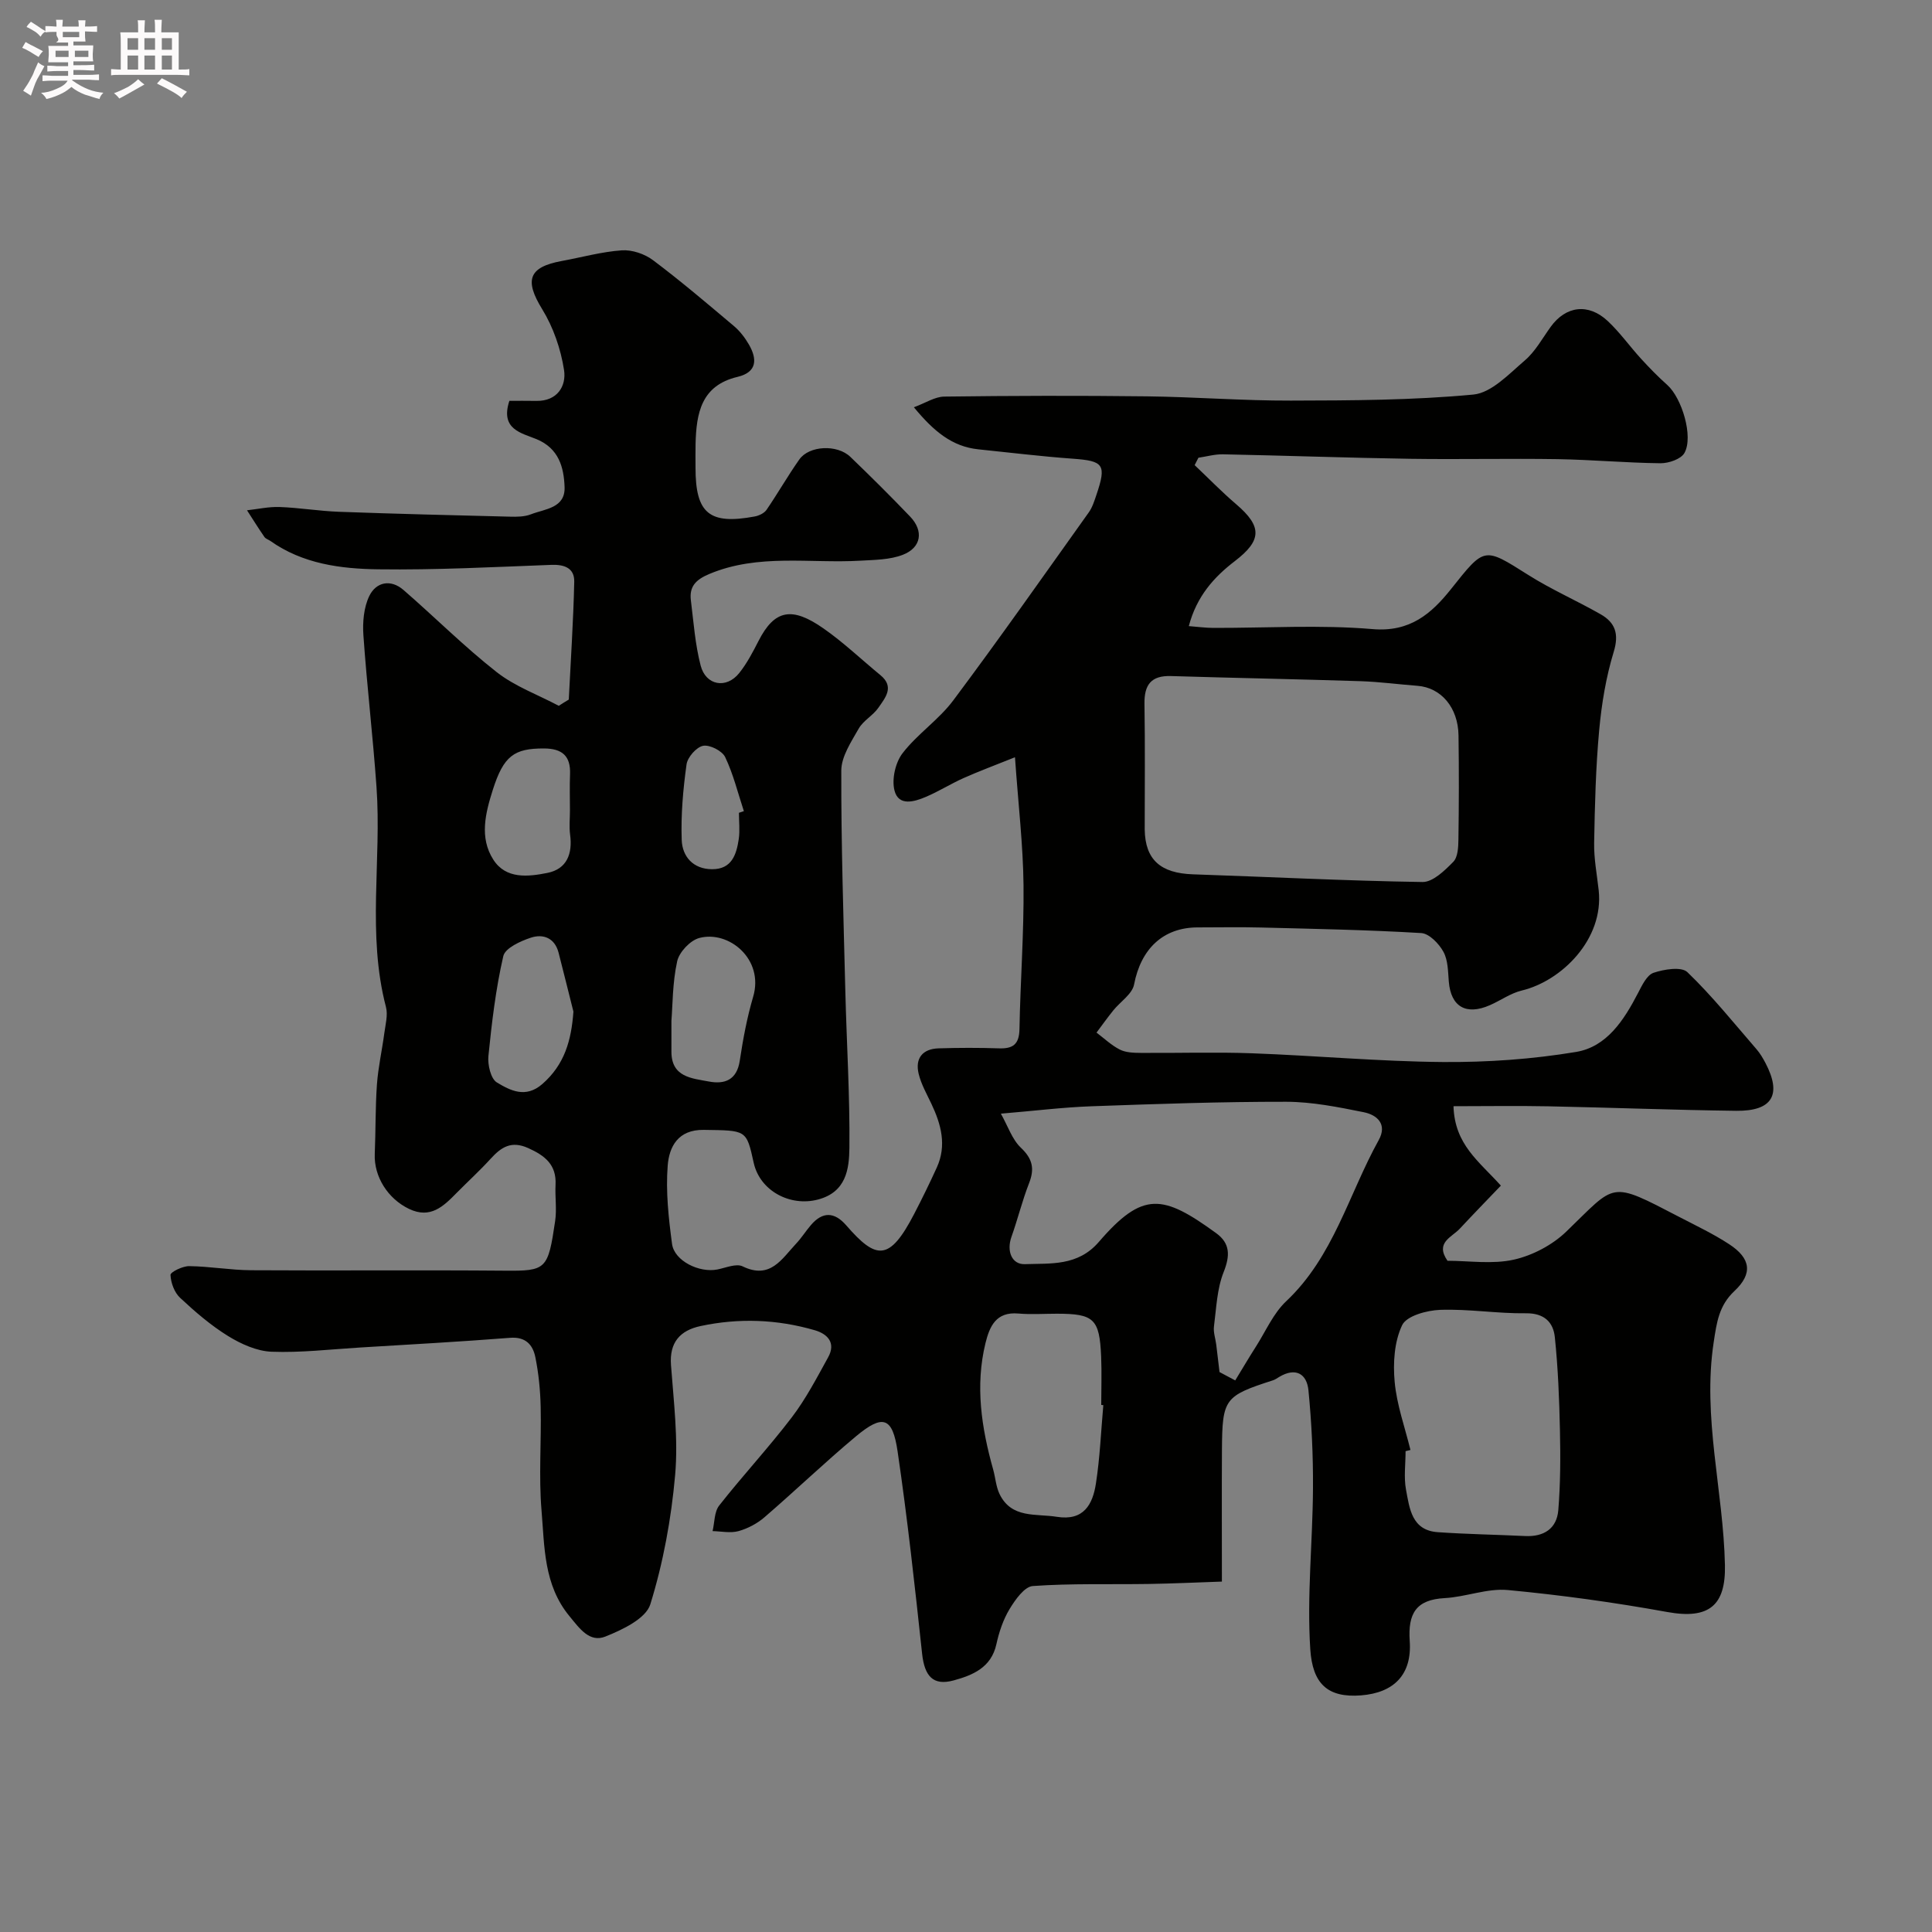
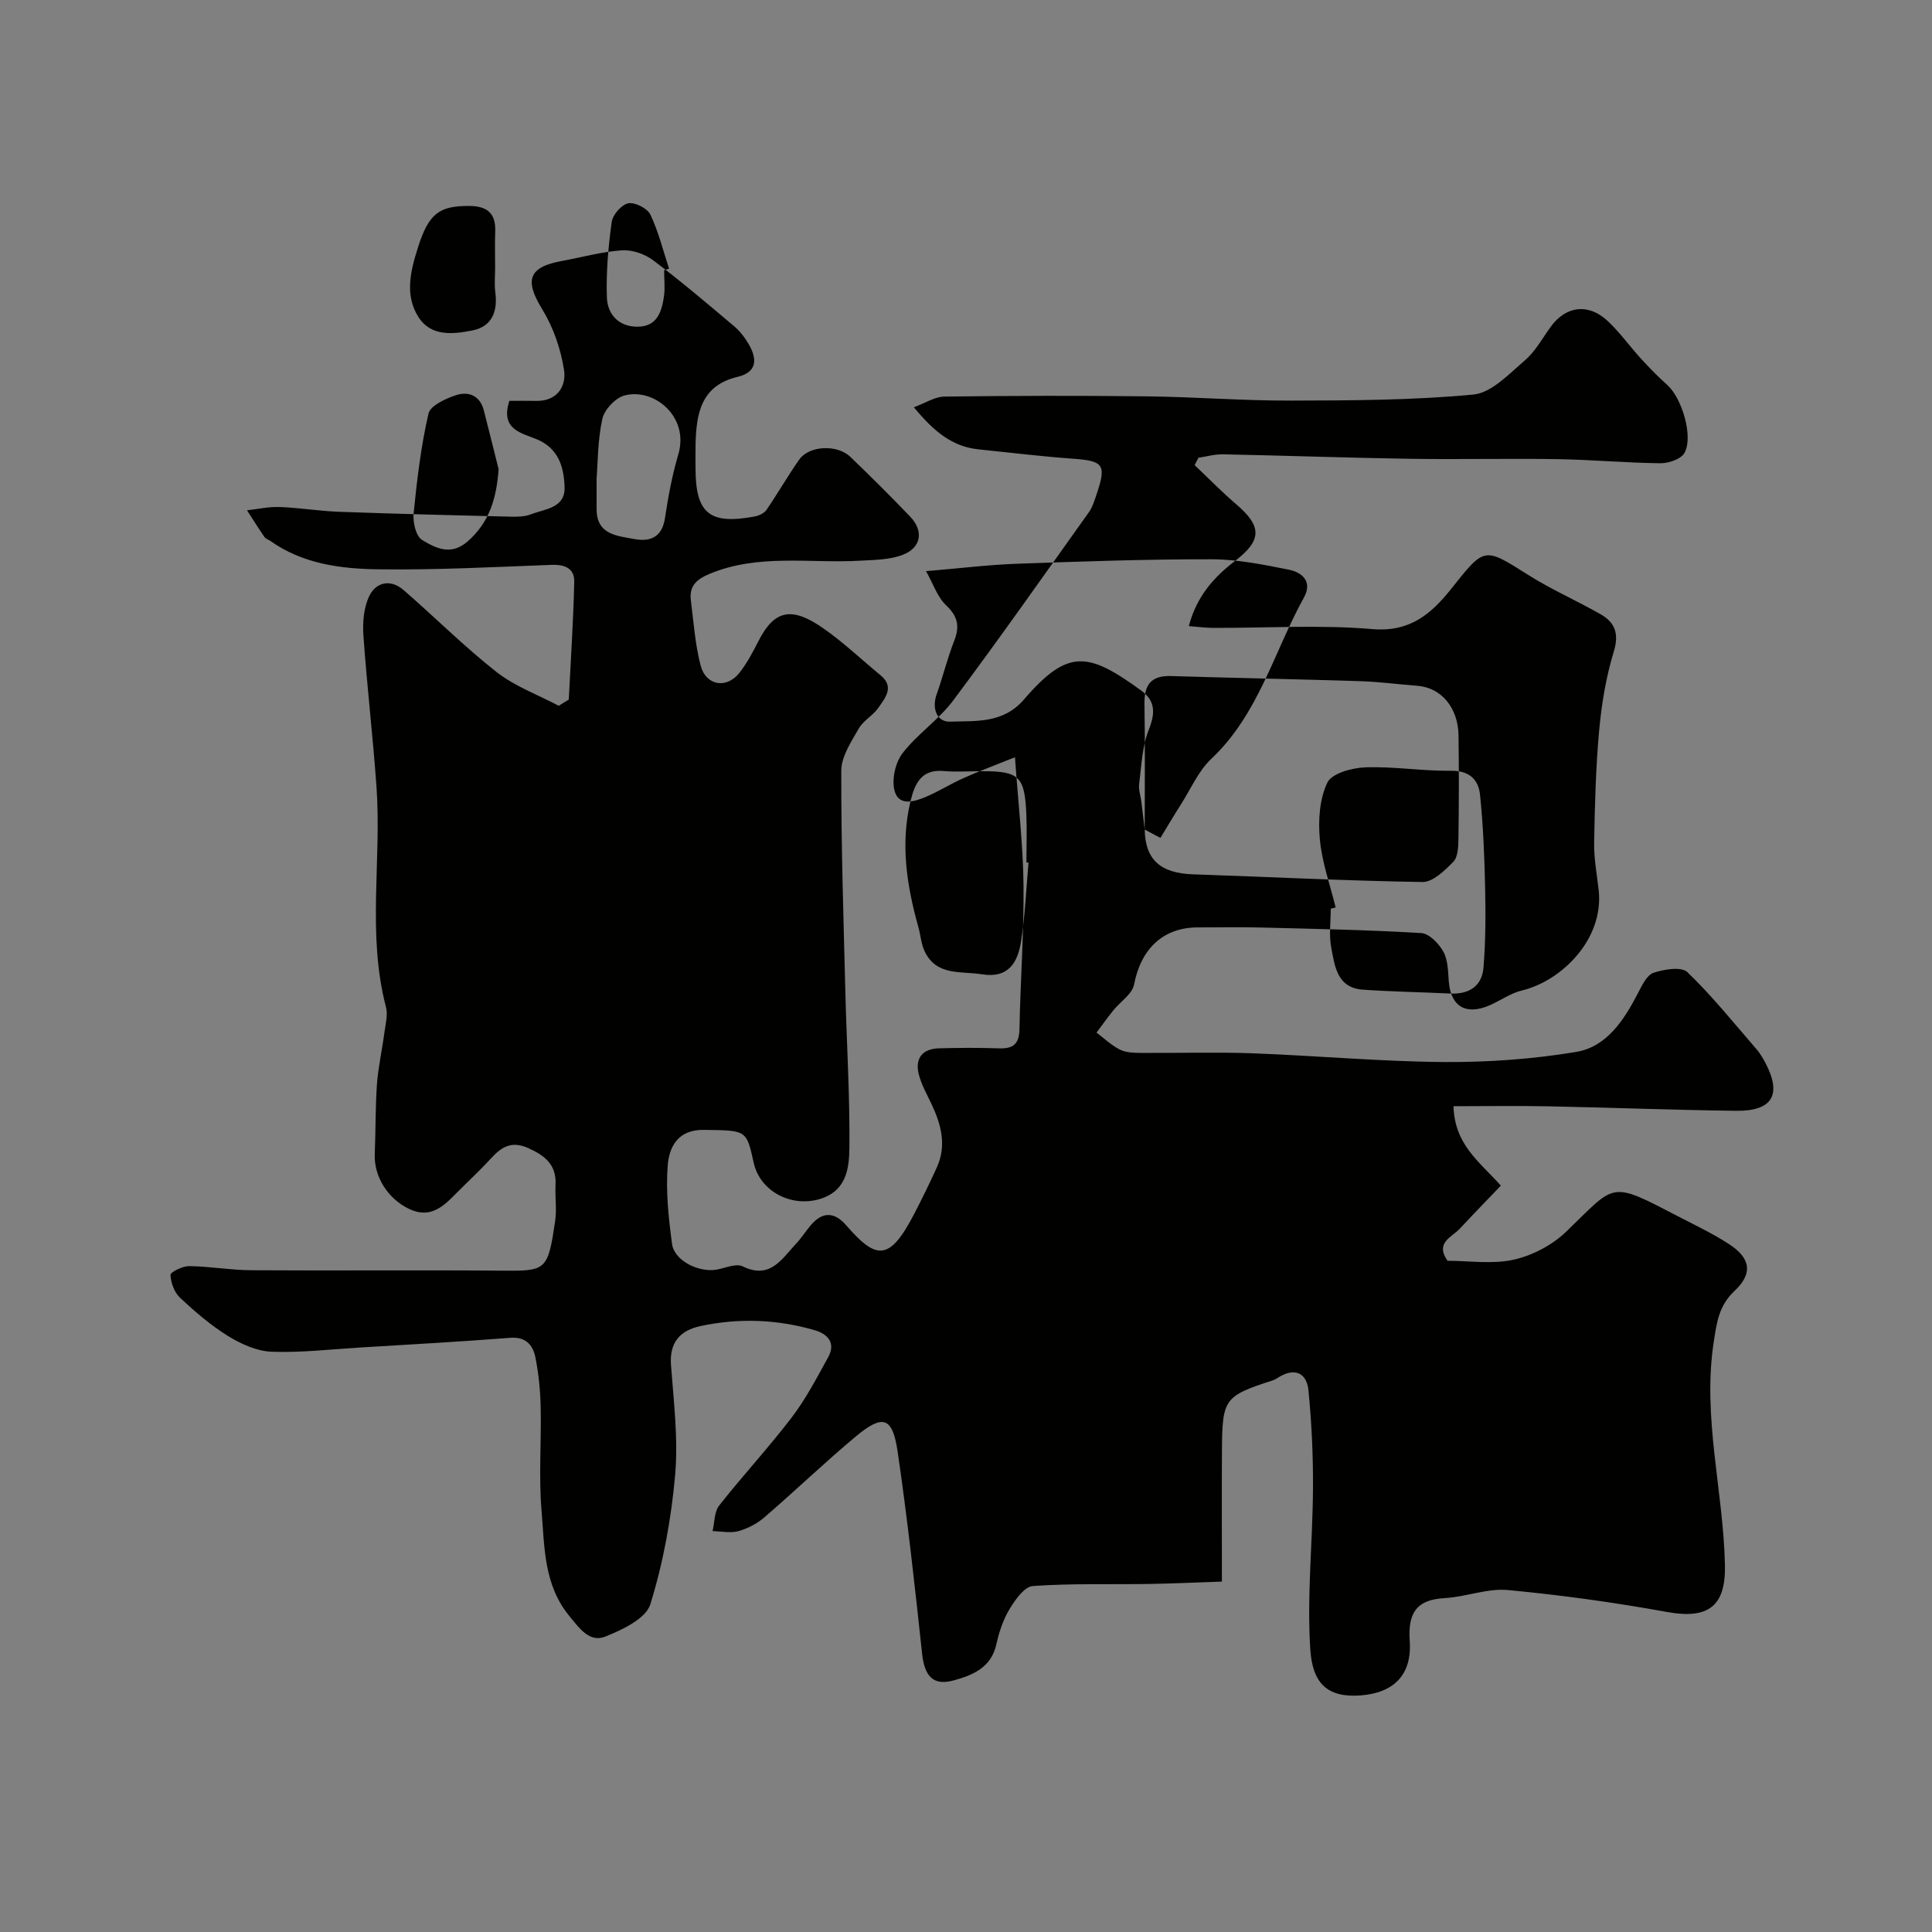
<svg xmlns="http://www.w3.org/2000/svg" enable-background="new 0 0 400 400" viewBox="0 0 400 400">
  <rect x="0" y="0" width="400" height="400" fill="#808080" stroke="none" />
-   <path d="m6.8 9.5c.6.3 1.3.7 2.1 1.1-.4.4-.7.8-.9 1.2-.7-.4-1.3-.8-1.8-1.1s-1.1-.6-1.6-.8c.2-.4.5-.8.7-1.2.4.2.8.5 1.5.8zm.9 6.9c-.3.6-.5 1.1-.7 1.7s-.4 1.1-.6 1.7c-.6-.4-1.1-.7-1.6-1 .7-1 1.2-1.8 1.5-2.4.3-.5.6-1.1.8-1.7.3-.6.5-1.2.8-1.8.3.3.8.6 1.3.8-.7 1.3-1.2 2.2-1.5 2.7zm.1-11c.4.3 1 .7 1.7 1.1-.5.2-.8.6-1.1 1.1-.5-.6-1-1-1.4-1.2s-.9-.6-1.5-.8c.2-.4.5-.7.9-1.1.5.3.9.6 1.4.9zm10.5 13.1c1 .4 2 .6 3.1.7-.4.4-.7.8-.8 1.3-.9-.2-1.9-.6-3-.9-1-.4-2-.9-2.8-1.6-.5.4-1.1.9-1.9 1.3s-1.9.9-3.3 1.2c-.1-.3-.5-.8-1.1-1.3 1 0 2.1-.3 3.2-.8 1.2-.5 1.9-1 2.3-1.7h-3.2c-.4 0-1 0-2 .1v-1.2c1 0 1.7.1 2 .1h3.3v-1h-2.3c-.2 0-.9 0-2 .1v-1.2c1.2 0 1.9.1 2 .1h2.3v-.8h-4.1c0-.7.1-1.2.1-1.6 0-.5 0-1.1-.1-1.8h4.1v-.7h-2.5c1-.6.1-1.1.1-1.6v-.6h-.5c-.4 0-1 0-1.8.1v-1.3c1.2 0 1.9.1 2.1.1h.2c0-.3 0-.8-.1-1.4h1.4c0 .6-.1 1-.1 1.4h3.4c0-.4 0-.8-.1-1.3h1.5c0 .4-.1.9-.1 1.3.7 0 1.5 0 2.5-.1v1.2c-1 0-1.8-.1-2.5-.1v.6c0 .3 0 .8.1 1.5h-2.5v.8h4.1c0 .7-.1 1.3-.1 1.8s0 1 .1 1.5h-4.1v.8h1.4c.8 0 1.8 0 2.9-.1v1.2c-1 0-1.9-.1-2.8-.1h-1.5v1h3.2c.3 0 1 0 2.1-.1v1.2c-1.1 0-1.8-.1-2.1-.1h-3.4l-.1.1c1.4 1 2.4 1.5 3.4 1.9zm-4.1-6.7v-1.3h-2.7v1.3zm2.2-4.1v-1.1h-3.4v1.1zm1.9 4.1v-1.3h-2.8v1.3z" fill="#fcfafa" />
-   <path d="m37 6.7v2.3 5.4c1 0 1.8 0 2.2-.1v1.3c-.6 0-1.5-.1-2.5-.1h-11.9c-.7 0-1.3 0-1.8.1v-1.3c.5 0 1.1.1 2 .1v-5.2c0-1 0-1.8-.1-2.5h3.7c0-1.3 0-2.1-.1-2.5h1.5c0 .4-.1 1.3-.1 2.5h2.2c0-1.2 0-2.1-.1-2.6h1.5c0 .4-.1 1.3-.1 2.6zm-12.3 13.7c-.3-.4-.7-.8-1.1-1.1 1.1-.4 2.1-.9 2.9-1.3.8-.5 1.5-1 2.1-1.6.4.4.9.8 1.3 1.1-2.5 1.4-4.2 2.4-5.2 2.9zm3.9-10.1v-2.4h-2.2v2.4zm0 4.1v-2.9h-2.2v2.9zm3.5-4.1v-2.4h-2.2v2.4zm0 4.1v-2.9h-2.2v2.9zm.4 2.9 1-1.1c.6.3 1.4.7 2.5 1.3s2 1.1 2.7 1.5c-.4.4-.8.8-1.1 1.3-.8-.8-2.5-1.7-5.1-3zm3.1-7v-2.4h-2.1v2.4zm0 4.1v-2.9h-2.1v2.9z" fill="#fcfafa" />
-   <path d="m117.76 144.84c.4-8.13.95-16.26 1.13-24.4.06-2.8-1.99-3.6-4.76-3.49-11.93.45-23.87 1.08-35.8.92-7.79-.1-15.65-1.12-22.36-5.88-.4-.28-.96-.43-1.22-.81-1.25-1.81-2.41-3.68-3.61-5.53 2.25-.25 4.51-.76 6.75-.68 4.1.15 8.19.84 12.29.99 11.79.43 23.58.72 35.37 1.01 1.46.04 3.05.03 4.38-.49 2.9-1.13 7.13-1.26 6.96-5.66-.15-4.09-1.2-7.98-5.79-9.89-3.11-1.29-7.59-2-5.64-7.94 1.67 0 3.62-.03 5.58.01 4.39.08 6.24-3.12 5.74-6.38-.67-4.36-2.23-8.88-4.54-12.63-3.65-5.94-2.86-8.68 4.04-9.95 4.15-.76 8.28-1.92 12.46-2.21 2.12-.15 4.73.74 6.45 2.03 5.77 4.33 11.27 9.02 16.79 13.67 1.23 1.04 2.27 2.41 3.08 3.81 1.75 3.04 1.68 5.73-2.37 6.69-7.51 1.78-8.52 7.52-8.68 13.84-.04 1.67-.01 3.33-.01 5 0 9.43 2.86 11.81 12.26 10.06.88-.16 1.96-.68 2.44-1.37 2.34-3.42 4.4-7.04 6.79-10.43 2.03-2.89 7.84-3.17 10.57-.54 4.2 4.04 8.34 8.15 12.37 12.36 2.84 2.96 2.34 6.42-1.5 7.91-2.67 1.04-5.8 1.05-8.74 1.22-10.48.62-21.15-1.53-31.37 2.77-2.77 1.17-4.14 2.59-3.78 5.45.56 4.51.88 9.11 2.02 13.49 1.07 4.15 5.32 4.88 7.97 1.58 1.61-2.01 2.84-4.37 4.02-6.68 3.35-6.56 6.98-7.09 13.43-2.59 4.16 2.9 7.87 6.45 11.8 9.68 2.98 2.44.99 4.7-.41 6.74-1.11 1.62-3.14 2.66-4.09 4.34-1.55 2.73-3.59 5.77-3.6 8.68-.04 15.27.46 30.53.84 45.8.27 10.77.95 21.54.84 32.3-.05 4.38-.65 9.19-6.54 10.72-5.77 1.5-12-1.82-13.28-7.64-1.51-6.88-1.51-6.66-10.33-6.79-5.37-.08-7.17 3.54-7.47 7.39-.42 5.36.18 10.86.9 16.23.48 3.51 5.64 6.03 9.39 5.28 1.75-.35 3.9-1.29 5.23-.64 5.73 2.78 8.1-1.56 11.07-4.71 1.11-1.18 1.99-2.59 3.05-3.83 2.43-2.85 4.88-2.76 7.32.04 6.23 7.18 8.95 7.5 14.07-2.36 1.64-3.16 3.21-6.37 4.69-9.62 2.08-4.58.89-8.93-1.13-13.19-.96-2.03-2.11-4.04-2.63-6.19-.78-3.21.8-5.18 4.13-5.28 4.16-.13 8.34-.14 12.5 0 2.91.1 4.18-.85 4.24-3.98.18-9.93.94-19.87.84-29.79-.09-8.33-1.08-16.66-1.77-26.5-4.3 1.73-7.53 2.92-10.66 4.32-2.64 1.18-5.12 2.75-7.78 3.88-2.42 1.03-5.67 2-6.51-1.33-.59-2.33.19-5.78 1.68-7.71 3.06-3.98 7.5-6.92 10.5-10.94 9.58-12.81 18.77-25.91 28.06-38.93.74-1.04 1.14-2.35 1.56-3.58 2.14-6.31 1.53-7.06-4.86-7.52-6.53-.47-13.04-1.27-19.56-1.94-5.44-.56-9.25-3.73-13.36-8.71 2.42-.89 4.34-2.18 6.27-2.21 14-.18 28-.22 41.99-.05 9.94.12 19.87.91 29.8.88 12.6-.03 25.25-.07 37.77-1.25 3.76-.36 7.39-4.27 10.65-7.06 2.18-1.86 3.64-4.58 5.36-6.96 3.14-4.35 7.82-4.96 11.84-1.18 2.51 2.36 4.53 5.22 6.86 7.77 1.73 1.89 3.53 3.74 5.45 5.45 3.01 2.69 5.45 10.7 3.54 14.08-.72 1.27-3.25 2.13-4.95 2.12-7.1-.08-14.2-.73-21.3-.85-10.16-.16-20.33.08-30.5-.07-12.94-.2-25.87-.67-38.8-.93-1.69-.03-3.38.46-5.07.71-.26.51-.52 1.02-.78 1.53 2.85 2.7 5.6 5.53 8.58 8.08 5.46 4.65 5.32 7.52-.27 11.8-4.28 3.28-7.89 7.25-9.52 13.45 1.96.15 3.52.37 5.08.37 11 .03 22.06-.68 32.98.25 7.76.66 12.17-3.21 16.22-8.28 7-8.79 6.77-8.76 15.99-2.94 4.79 3.03 10.04 5.32 14.98 8.14 3.02 1.72 3.87 4.05 2.72 7.8-1.6 5.24-2.51 10.78-3.01 16.25-.71 7.73-.9 15.52-1.04 23.29-.06 3.26.58 6.54.94 9.8 1.11 10.14-7.67 18.79-15.93 20.77-2.3.55-4.37 2.06-6.59 3.03-4.94 2.17-8.08.31-8.51-4.87-.17-2.1-.16-4.45-1.12-6.19-.92-1.68-2.94-3.77-4.59-3.87-11.07-.66-22.18-.87-33.27-1.15-4.33-.11-8.67-.02-13-.02-7.18 0-11.77 4.46-13.18 11.81-.38 2-2.86 3.57-4.32 5.39-1.2 1.49-2.31 3.05-3.46 4.58 1.6 1.2 3.08 2.63 4.84 3.52 1.24.62 2.85.67 4.3.68 7.67.06 15.34-.2 23 .08 13.2.48 26.39 1.7 39.59 1.81 9.2.07 18.51-.58 27.57-2.09 6.36-1.06 9.92-6.61 12.81-12.18.82-1.58 1.82-3.72 3.21-4.2 2.18-.74 5.78-1.32 7.01-.14 5.14 4.94 9.63 10.55 14.31 15.95.74.85 1.33 1.86 1.86 2.86 3.43 6.56 1.46 9.99-6.08 9.9-12.95-.16-25.9-.67-38.86-.93-6.42-.13-12.84-.02-19.65-.02.25 7.97 5.26 11.38 9.81 16.44-2.84 2.97-5.71 5.91-8.5 8.91-1.67 1.8-5.17 2.87-2.55 6.65 4.45 0 9.28.76 13.72-.23 3.89-.87 8-3.04 10.87-5.81 10.44-10.05 8.78-10.63 23.48-2.99 3.45 1.79 6.99 3.47 10.23 5.59 4.52 2.94 4.94 6.11 1.1 9.71-3.19 2.99-3.66 6.45-4.28 10.54-2.39 15.62 2 30.8 2.32 46.22.17 8.32-3.27 11.26-11.94 9.69-10.93-1.98-21.96-3.51-33.01-4.55-4.26-.4-8.68 1.43-13.06 1.67-5.98.32-7.64 3.21-7.25 8.9.48 6.9-3.23 10.7-10.08 11.24-6.95.54-10.04-2.43-10.51-9.54-.72-11.07.5-22.24.56-33.38.04-6.75-.28-13.53-.94-20.24-.34-3.44-2.66-4.8-6.04-2.78-.42.25-.83.55-1.28.7-10.08 3.25-10.52 3.8-10.59 14.45-.05 8.66-.01 17.32-.01 27.23-5.09.17-10.07.41-15.06.49-8.03.13-16.08-.14-24.08.43-1.74.12-3.65 2.84-4.82 4.77-1.32 2.18-2.18 4.76-2.73 7.28-1.07 4.86-4.93 6.42-8.84 7.49-4.3 1.18-6.04-.92-6.54-5.54-1.5-13.98-3.03-27.96-5.07-41.86-1.05-7.17-3.07-7.77-8.65-3.11-6.45 5.39-12.53 11.23-18.9 16.72-1.51 1.31-3.46 2.34-5.38 2.88-1.67.46-3.58.04-5.38 0 .43-1.79.34-4 1.38-5.31 4.86-6.19 10.25-11.98 15.02-18.24 2.92-3.83 5.19-8.2 7.53-12.44 1.63-2.95-.06-4.81-2.77-5.6-7.8-2.27-15.74-2.56-23.67-.86-4.18.9-6.45 3.34-6.1 8.06.56 7.58 1.52 15.27.86 22.78-.8 9.03-2.46 18.13-5.14 26.77-.92 2.96-5.77 5.26-9.3 6.67-3.27 1.31-5.34-1.66-7.44-4.22-5.35-6.48-5.15-14.34-5.78-21.86-.6-7.12-.02-14.32-.18-21.49-.08-3.43-.42-6.9-1.1-10.26-.51-2.54-1.99-4.28-5.23-4.02-10.36.81-20.73 1.38-31.1 2.01-6.1.37-12.21 1.1-18.29.87-3.05-.12-6.3-1.59-8.97-3.23-3.6-2.22-6.87-5.04-9.97-7.94-1.18-1.1-1.91-3.11-1.98-4.73-.02-.59 2.51-1.84 3.87-1.82 4.27.05 8.53.82 12.8.85 17.5.11 35-.06 52.49.09 8.67.08 9-.24 10.48-10.3.36-2.45-.05-5 .08-7.49.21-4.16-2.2-6.04-5.68-7.6s-5.56-.2-7.75 2.21c-2.24 2.46-4.71 4.71-7.05 7.08-2.73 2.78-5.42 5.43-9.85 3.31-4.39-2.1-7.29-6.69-7.1-11.36.2-4.8.11-9.62.45-14.41.26-3.56 1.06-7.08 1.53-10.62.24-1.8.77-3.75.34-5.41-3.95-15.07-.88-30.4-1.96-45.56-.74-10.48-1.98-20.92-2.71-31.4-.19-2.7.07-5.77 1.22-8.14 1.41-2.9 4.43-3.54 7.08-1.24 6.48 5.62 12.56 11.72 19.3 17.01 3.78 2.96 8.54 4.68 12.85 6.97.69-.46 1.38-.87 2.07-1.29zm119.24 26.91c.1 6.24 3.27 9.05 10.02 9.27 15.84.53 31.66 1.35 47.5 1.59 2.14.03 4.59-2.37 6.36-4.17.96-.97 1.05-3.05 1.07-4.64.11-7.17.12-14.35.02-21.53-.08-5.79-3.61-9.91-8.5-10.28-3.93-.3-7.85-.83-11.79-.96-13.08-.42-26.16-.66-39.24-1.06-4.12-.13-5.55 1.81-5.49 5.75.14 8.68.05 17.35.05 26.03zm15.49 112.32c1.08.58 2.16 1.15 3.25 1.73 1.44-2.36 2.84-4.74 4.33-7.07 2.01-3.16 3.57-6.83 6.23-9.33 9.8-9.23 12.93-22.14 19.14-33.34 1.84-3.31-.32-5.23-3.1-5.79-5.28-1.06-10.68-2.15-16.03-2.16-13.43-.02-26.86.45-40.29.93-5.92.21-11.82.95-18.8 1.53 1.46 2.59 2.32 5.32 4.14 7.05 2.43 2.3 2.87 4.35 1.7 7.34-1.42 3.63-2.34 7.44-3.65 11.12-1.06 2.99.1 5.74 2.77 5.65 5.33-.19 10.97.45 15.32-4.6 9.13-10.59 13.26-9.83 24.28-1.83 2.93 2.12 2.92 4.66 1.56 8.08-1.38 3.47-1.51 7.45-2 11.23-.16 1.22.31 2.51.47 3.78.24 1.9.46 3.79.68 5.68zm39.53 16.13c-.34.08-.67.17-1.01.25 0 2.67-.39 5.4.09 7.98.73 3.86 1.17 8.41 6.56 8.79 6.01.42 12.05.51 18.08.8 3.89.19 6.57-1.52 6.89-5.36.45-5.48.46-11.01.34-16.51-.14-6.44-.39-12.9-1.06-19.31-.32-3.07-2.17-4.98-5.97-4.94-5.92.08-11.86-.92-17.76-.71-2.77.1-6.96 1.24-7.88 3.17-1.63 3.41-1.91 7.84-1.55 11.73.43 4.76 2.12 9.41 3.27 14.11zm-63.59-9.28c-.14-.01-.29-.02-.43-.04 0-3.33.12-6.67-.02-10-.33-7.83-1.48-8.89-9.17-8.89-2.67 0-5.35.19-7.99-.04-4.59-.4-5.93 2.64-6.79 6.14-2.16 8.86-.82 17.54 1.59 26.14.48 1.7.58 3.55 1.33 5.1 2.48 5.11 7.51 4.01 11.86 4.71 5.58.89 7.43-2.58 8.09-6.91.83-5.35 1.05-10.8 1.53-16.21zm-109.71-81.48c-1.02-4.06-2.03-8.13-3.07-12.19-.79-3.06-3.18-3.95-5.72-3.12-2.17.71-5.35 2.16-5.73 3.83-1.56 6.78-2.38 13.74-3.08 20.68-.18 1.81.49 4.71 1.75 5.47 2.78 1.67 5.95 3.34 9.41.33 4.62-4.04 6.01-9.04 6.44-15zm20.29 1.92v6.36c-.01 5.32 4.24 5.53 7.78 6.2 3.26.61 5.77-.32 6.37-4.31.67-4.45 1.5-8.92 2.77-13.23 2.31-7.81-5.06-13.81-11.15-12.18-1.88.5-4.16 2.92-4.58 4.83-.98 4.45-.93 9.12-1.19 12.33zm-21.01-43.58c0-2.5-.08-4.99.02-7.48.15-3.8-1.63-5.32-5.39-5.34-6.18-.02-8.36 1.52-10.6 8.57-1.52 4.8-2.82 9.87.1 14.44 2.61 4.09 7.21 3.55 11.19 2.76 4.07-.81 5.25-3.99 4.71-7.96-.21-1.64-.03-3.33-.03-4.99zm34.99.5c.34-.11.68-.22 1.02-.34-1.24-3.75-2.18-7.65-3.87-11.19-.62-1.3-3.19-2.6-4.57-2.34-1.39.27-3.23 2.37-3.43 3.86-.72 5.16-1.18 10.43-1 15.63.12 3.44 2.37 6.05 6.29 6.06 4.08.02 5.04-3.04 5.52-6.23.26-1.78.04-3.63.04-5.45z" fill="#010100" />
+   <path d="m117.76 144.84c.4-8.13.95-16.26 1.13-24.4.06-2.8-1.99-3.6-4.76-3.49-11.93.45-23.87 1.08-35.8.92-7.79-.1-15.65-1.12-22.36-5.88-.4-.28-.96-.43-1.22-.81-1.25-1.81-2.41-3.68-3.61-5.53 2.25-.25 4.51-.76 6.75-.68 4.1.15 8.19.84 12.29.99 11.79.43 23.58.72 35.37 1.01 1.46.04 3.05.03 4.38-.49 2.9-1.13 7.13-1.26 6.96-5.66-.15-4.09-1.2-7.98-5.79-9.89-3.11-1.29-7.59-2-5.64-7.94 1.67 0 3.62-.03 5.58.01 4.39.08 6.24-3.12 5.74-6.38-.67-4.36-2.23-8.88-4.54-12.63-3.65-5.94-2.86-8.68 4.04-9.95 4.15-.76 8.28-1.92 12.46-2.21 2.12-.15 4.73.74 6.45 2.03 5.77 4.33 11.27 9.02 16.79 13.67 1.23 1.04 2.27 2.41 3.08 3.81 1.75 3.04 1.68 5.73-2.37 6.69-7.51 1.78-8.52 7.52-8.68 13.84-.04 1.67-.01 3.33-.01 5 0 9.43 2.86 11.81 12.26 10.06.88-.16 1.96-.68 2.44-1.37 2.34-3.42 4.4-7.04 6.79-10.43 2.03-2.89 7.84-3.17 10.57-.54 4.2 4.04 8.34 8.15 12.37 12.36 2.84 2.96 2.34 6.42-1.5 7.91-2.67 1.04-5.8 1.05-8.74 1.22-10.48.62-21.15-1.53-31.37 2.77-2.77 1.17-4.14 2.59-3.78 5.45.56 4.51.88 9.11 2.02 13.49 1.07 4.15 5.32 4.88 7.97 1.58 1.61-2.01 2.84-4.37 4.02-6.68 3.35-6.56 6.98-7.09 13.43-2.59 4.16 2.9 7.87 6.45 11.8 9.68 2.98 2.44.99 4.7-.41 6.74-1.11 1.62-3.14 2.66-4.09 4.34-1.55 2.73-3.59 5.77-3.6 8.68-.04 15.27.46 30.53.84 45.8.27 10.77.95 21.54.84 32.3-.05 4.38-.65 9.19-6.54 10.72-5.77 1.5-12-1.82-13.28-7.64-1.51-6.88-1.51-6.66-10.33-6.79-5.37-.08-7.17 3.54-7.47 7.39-.42 5.36.18 10.86.9 16.23.48 3.51 5.64 6.03 9.39 5.28 1.75-.35 3.9-1.29 5.23-.64 5.73 2.78 8.1-1.56 11.07-4.71 1.11-1.18 1.99-2.59 3.05-3.83 2.43-2.85 4.88-2.76 7.32.04 6.23 7.18 8.95 7.5 14.07-2.36 1.64-3.16 3.21-6.37 4.69-9.62 2.08-4.58.89-8.93-1.13-13.19-.96-2.03-2.11-4.04-2.63-6.19-.78-3.21.8-5.18 4.13-5.28 4.16-.13 8.34-.14 12.5 0 2.91.1 4.18-.85 4.24-3.98.18-9.93.94-19.87.84-29.79-.09-8.33-1.08-16.66-1.77-26.5-4.3 1.73-7.53 2.92-10.66 4.32-2.64 1.18-5.12 2.75-7.78 3.88-2.42 1.03-5.67 2-6.51-1.33-.59-2.33.19-5.78 1.68-7.71 3.06-3.98 7.5-6.92 10.5-10.94 9.58-12.81 18.77-25.91 28.06-38.93.74-1.04 1.14-2.35 1.56-3.58 2.14-6.31 1.53-7.06-4.86-7.52-6.53-.47-13.04-1.27-19.56-1.94-5.44-.56-9.25-3.73-13.36-8.71 2.42-.89 4.34-2.18 6.27-2.21 14-.18 28-.22 41.99-.05 9.94.12 19.87.91 29.8.88 12.6-.03 25.25-.07 37.77-1.25 3.76-.36 7.39-4.27 10.65-7.06 2.18-1.86 3.64-4.58 5.36-6.96 3.14-4.35 7.82-4.96 11.84-1.18 2.51 2.36 4.53 5.22 6.86 7.77 1.73 1.89 3.53 3.74 5.45 5.45 3.01 2.69 5.45 10.7 3.54 14.08-.72 1.27-3.25 2.13-4.95 2.12-7.1-.08-14.2-.73-21.3-.85-10.16-.16-20.33.08-30.5-.07-12.94-.2-25.87-.67-38.8-.93-1.69-.03-3.38.46-5.07.71-.26.51-.52 1.02-.78 1.53 2.85 2.7 5.6 5.53 8.58 8.08 5.46 4.65 5.32 7.52-.27 11.8-4.28 3.28-7.89 7.25-9.52 13.45 1.96.15 3.52.37 5.08.37 11 .03 22.06-.68 32.98.25 7.76.66 12.17-3.21 16.22-8.28 7-8.79 6.77-8.76 15.99-2.94 4.79 3.03 10.04 5.32 14.98 8.14 3.02 1.72 3.87 4.05 2.72 7.8-1.6 5.24-2.51 10.78-3.01 16.25-.71 7.73-.9 15.52-1.04 23.29-.06 3.26.58 6.54.94 9.8 1.11 10.14-7.67 18.79-15.93 20.77-2.3.55-4.37 2.06-6.59 3.03-4.94 2.17-8.08.31-8.51-4.87-.17-2.1-.16-4.45-1.12-6.19-.92-1.68-2.94-3.77-4.59-3.87-11.07-.66-22.18-.87-33.27-1.15-4.33-.11-8.67-.02-13-.02-7.18 0-11.77 4.46-13.18 11.81-.38 2-2.86 3.57-4.32 5.39-1.2 1.49-2.31 3.05-3.46 4.58 1.6 1.2 3.08 2.63 4.84 3.52 1.24.62 2.85.67 4.3.68 7.67.06 15.34-.2 23 .08 13.2.48 26.39 1.7 39.59 1.81 9.2.07 18.51-.58 27.57-2.09 6.36-1.06 9.92-6.61 12.81-12.18.82-1.58 1.82-3.72 3.21-4.2 2.18-.74 5.78-1.32 7.01-.14 5.14 4.94 9.63 10.55 14.31 15.95.74.85 1.33 1.86 1.86 2.86 3.43 6.56 1.46 9.99-6.08 9.9-12.95-.16-25.9-.67-38.86-.93-6.42-.13-12.84-.02-19.65-.02.25 7.97 5.26 11.38 9.81 16.44-2.84 2.97-5.71 5.91-8.5 8.91-1.67 1.8-5.17 2.87-2.55 6.65 4.45 0 9.28.76 13.72-.23 3.89-.87 8-3.04 10.87-5.81 10.44-10.05 8.78-10.63 23.48-2.99 3.45 1.79 6.99 3.47 10.23 5.59 4.52 2.94 4.94 6.11 1.1 9.71-3.19 2.99-3.66 6.45-4.28 10.54-2.39 15.62 2 30.8 2.32 46.22.17 8.32-3.27 11.26-11.94 9.69-10.93-1.98-21.96-3.51-33.01-4.55-4.26-.4-8.68 1.43-13.06 1.67-5.98.32-7.64 3.21-7.25 8.9.48 6.9-3.23 10.7-10.08 11.24-6.95.54-10.04-2.43-10.51-9.54-.72-11.07.5-22.24.56-33.38.04-6.75-.28-13.53-.94-20.24-.34-3.44-2.66-4.8-6.04-2.78-.42.25-.83.55-1.28.7-10.08 3.25-10.52 3.8-10.59 14.45-.05 8.66-.01 17.32-.01 27.23-5.09.17-10.07.41-15.06.49-8.03.13-16.08-.14-24.08.43-1.74.12-3.65 2.84-4.82 4.77-1.32 2.18-2.18 4.76-2.73 7.28-1.07 4.86-4.93 6.42-8.84 7.49-4.3 1.18-6.04-.92-6.54-5.54-1.5-13.98-3.03-27.96-5.07-41.86-1.05-7.17-3.07-7.77-8.65-3.11-6.45 5.39-12.53 11.23-18.9 16.72-1.51 1.31-3.46 2.34-5.38 2.88-1.67.46-3.58.04-5.38 0 .43-1.79.34-4 1.38-5.31 4.86-6.19 10.25-11.98 15.02-18.24 2.92-3.83 5.19-8.2 7.53-12.44 1.63-2.95-.06-4.81-2.77-5.6-7.8-2.27-15.74-2.56-23.67-.86-4.18.9-6.45 3.34-6.1 8.06.56 7.58 1.52 15.27.86 22.78-.8 9.03-2.46 18.13-5.14 26.77-.92 2.96-5.77 5.26-9.3 6.67-3.27 1.31-5.34-1.66-7.44-4.22-5.35-6.48-5.15-14.34-5.78-21.86-.6-7.12-.02-14.32-.18-21.49-.08-3.43-.42-6.9-1.1-10.26-.51-2.54-1.99-4.28-5.23-4.02-10.36.81-20.73 1.38-31.1 2.01-6.1.37-12.21 1.1-18.29.87-3.05-.12-6.3-1.59-8.97-3.23-3.6-2.22-6.87-5.04-9.97-7.94-1.18-1.1-1.91-3.11-1.98-4.73-.02-.59 2.51-1.84 3.87-1.82 4.27.05 8.53.82 12.8.85 17.5.11 35-.06 52.49.09 8.67.08 9-.24 10.48-10.3.36-2.45-.05-5 .08-7.49.21-4.16-2.2-6.04-5.68-7.6s-5.56-.2-7.75 2.21c-2.24 2.46-4.71 4.71-7.05 7.08-2.73 2.78-5.42 5.43-9.85 3.31-4.39-2.1-7.29-6.69-7.1-11.36.2-4.8.11-9.62.45-14.41.26-3.56 1.06-7.08 1.53-10.62.24-1.8.77-3.75.34-5.41-3.95-15.07-.88-30.4-1.96-45.56-.74-10.48-1.98-20.92-2.71-31.4-.19-2.7.07-5.77 1.22-8.14 1.41-2.9 4.43-3.54 7.08-1.24 6.48 5.62 12.56 11.72 19.3 17.01 3.78 2.96 8.54 4.68 12.85 6.97.69-.46 1.38-.87 2.07-1.29zm119.24 26.91c.1 6.24 3.27 9.05 10.02 9.27 15.84.53 31.66 1.35 47.5 1.59 2.14.03 4.59-2.37 6.36-4.17.96-.97 1.05-3.05 1.07-4.64.11-7.17.12-14.35.02-21.53-.08-5.79-3.61-9.91-8.5-10.28-3.93-.3-7.85-.83-11.79-.96-13.08-.42-26.16-.66-39.24-1.06-4.12-.13-5.55 1.81-5.49 5.75.14 8.68.05 17.35.05 26.03zc1.08.58 2.16 1.15 3.25 1.73 1.44-2.36 2.84-4.74 4.33-7.07 2.01-3.16 3.57-6.83 6.23-9.33 9.8-9.23 12.93-22.14 19.14-33.34 1.84-3.31-.32-5.23-3.1-5.79-5.28-1.06-10.68-2.15-16.03-2.16-13.43-.02-26.86.45-40.29.93-5.92.21-11.82.95-18.8 1.53 1.46 2.59 2.32 5.32 4.14 7.05 2.43 2.3 2.87 4.35 1.7 7.34-1.42 3.63-2.34 7.44-3.65 11.12-1.06 2.99.1 5.74 2.77 5.65 5.33-.19 10.97.45 15.32-4.6 9.13-10.59 13.26-9.83 24.28-1.83 2.93 2.12 2.92 4.66 1.56 8.08-1.38 3.47-1.51 7.45-2 11.23-.16 1.22.31 2.51.47 3.78.24 1.9.46 3.79.68 5.68zm39.53 16.13c-.34.08-.67.17-1.01.25 0 2.67-.39 5.4.09 7.98.73 3.86 1.17 8.41 6.56 8.79 6.01.42 12.05.51 18.08.8 3.89.19 6.57-1.52 6.89-5.36.45-5.48.46-11.01.34-16.51-.14-6.44-.39-12.9-1.06-19.31-.32-3.07-2.17-4.98-5.97-4.94-5.92.08-11.86-.92-17.76-.71-2.77.1-6.96 1.24-7.88 3.17-1.63 3.41-1.91 7.84-1.55 11.73.43 4.76 2.12 9.41 3.27 14.11zm-63.59-9.28c-.14-.01-.29-.02-.43-.04 0-3.33.12-6.67-.02-10-.33-7.83-1.48-8.89-9.17-8.89-2.67 0-5.35.19-7.99-.04-4.59-.4-5.93 2.64-6.79 6.14-2.16 8.86-.82 17.54 1.59 26.14.48 1.7.58 3.55 1.33 5.1 2.48 5.11 7.51 4.01 11.86 4.71 5.58.89 7.43-2.58 8.09-6.91.83-5.35 1.05-10.8 1.53-16.21zm-109.71-81.48c-1.02-4.06-2.03-8.13-3.07-12.19-.79-3.06-3.18-3.95-5.72-3.12-2.17.71-5.35 2.16-5.73 3.83-1.56 6.78-2.38 13.74-3.08 20.68-.18 1.81.49 4.71 1.75 5.47 2.78 1.67 5.95 3.34 9.41.33 4.62-4.04 6.01-9.04 6.44-15zm20.29 1.92v6.36c-.01 5.32 4.24 5.53 7.78 6.2 3.26.61 5.77-.32 6.37-4.31.67-4.45 1.5-8.92 2.77-13.23 2.31-7.81-5.06-13.81-11.15-12.18-1.88.5-4.16 2.92-4.58 4.83-.98 4.45-.93 9.12-1.19 12.33zm-21.01-43.58c0-2.5-.08-4.99.02-7.48.15-3.8-1.63-5.32-5.39-5.34-6.18-.02-8.36 1.52-10.6 8.57-1.52 4.8-2.82 9.87.1 14.44 2.61 4.09 7.21 3.55 11.19 2.76 4.07-.81 5.25-3.99 4.71-7.96-.21-1.64-.03-3.33-.03-4.99zm34.99.5c.34-.11.68-.22 1.02-.34-1.24-3.75-2.18-7.65-3.87-11.19-.62-1.3-3.19-2.6-4.57-2.34-1.39.27-3.23 2.37-3.43 3.86-.72 5.16-1.18 10.43-1 15.63.12 3.44 2.37 6.05 6.29 6.06 4.08.02 5.04-3.04 5.52-6.23.26-1.78.04-3.63.04-5.45z" fill="#010100" />
</svg>